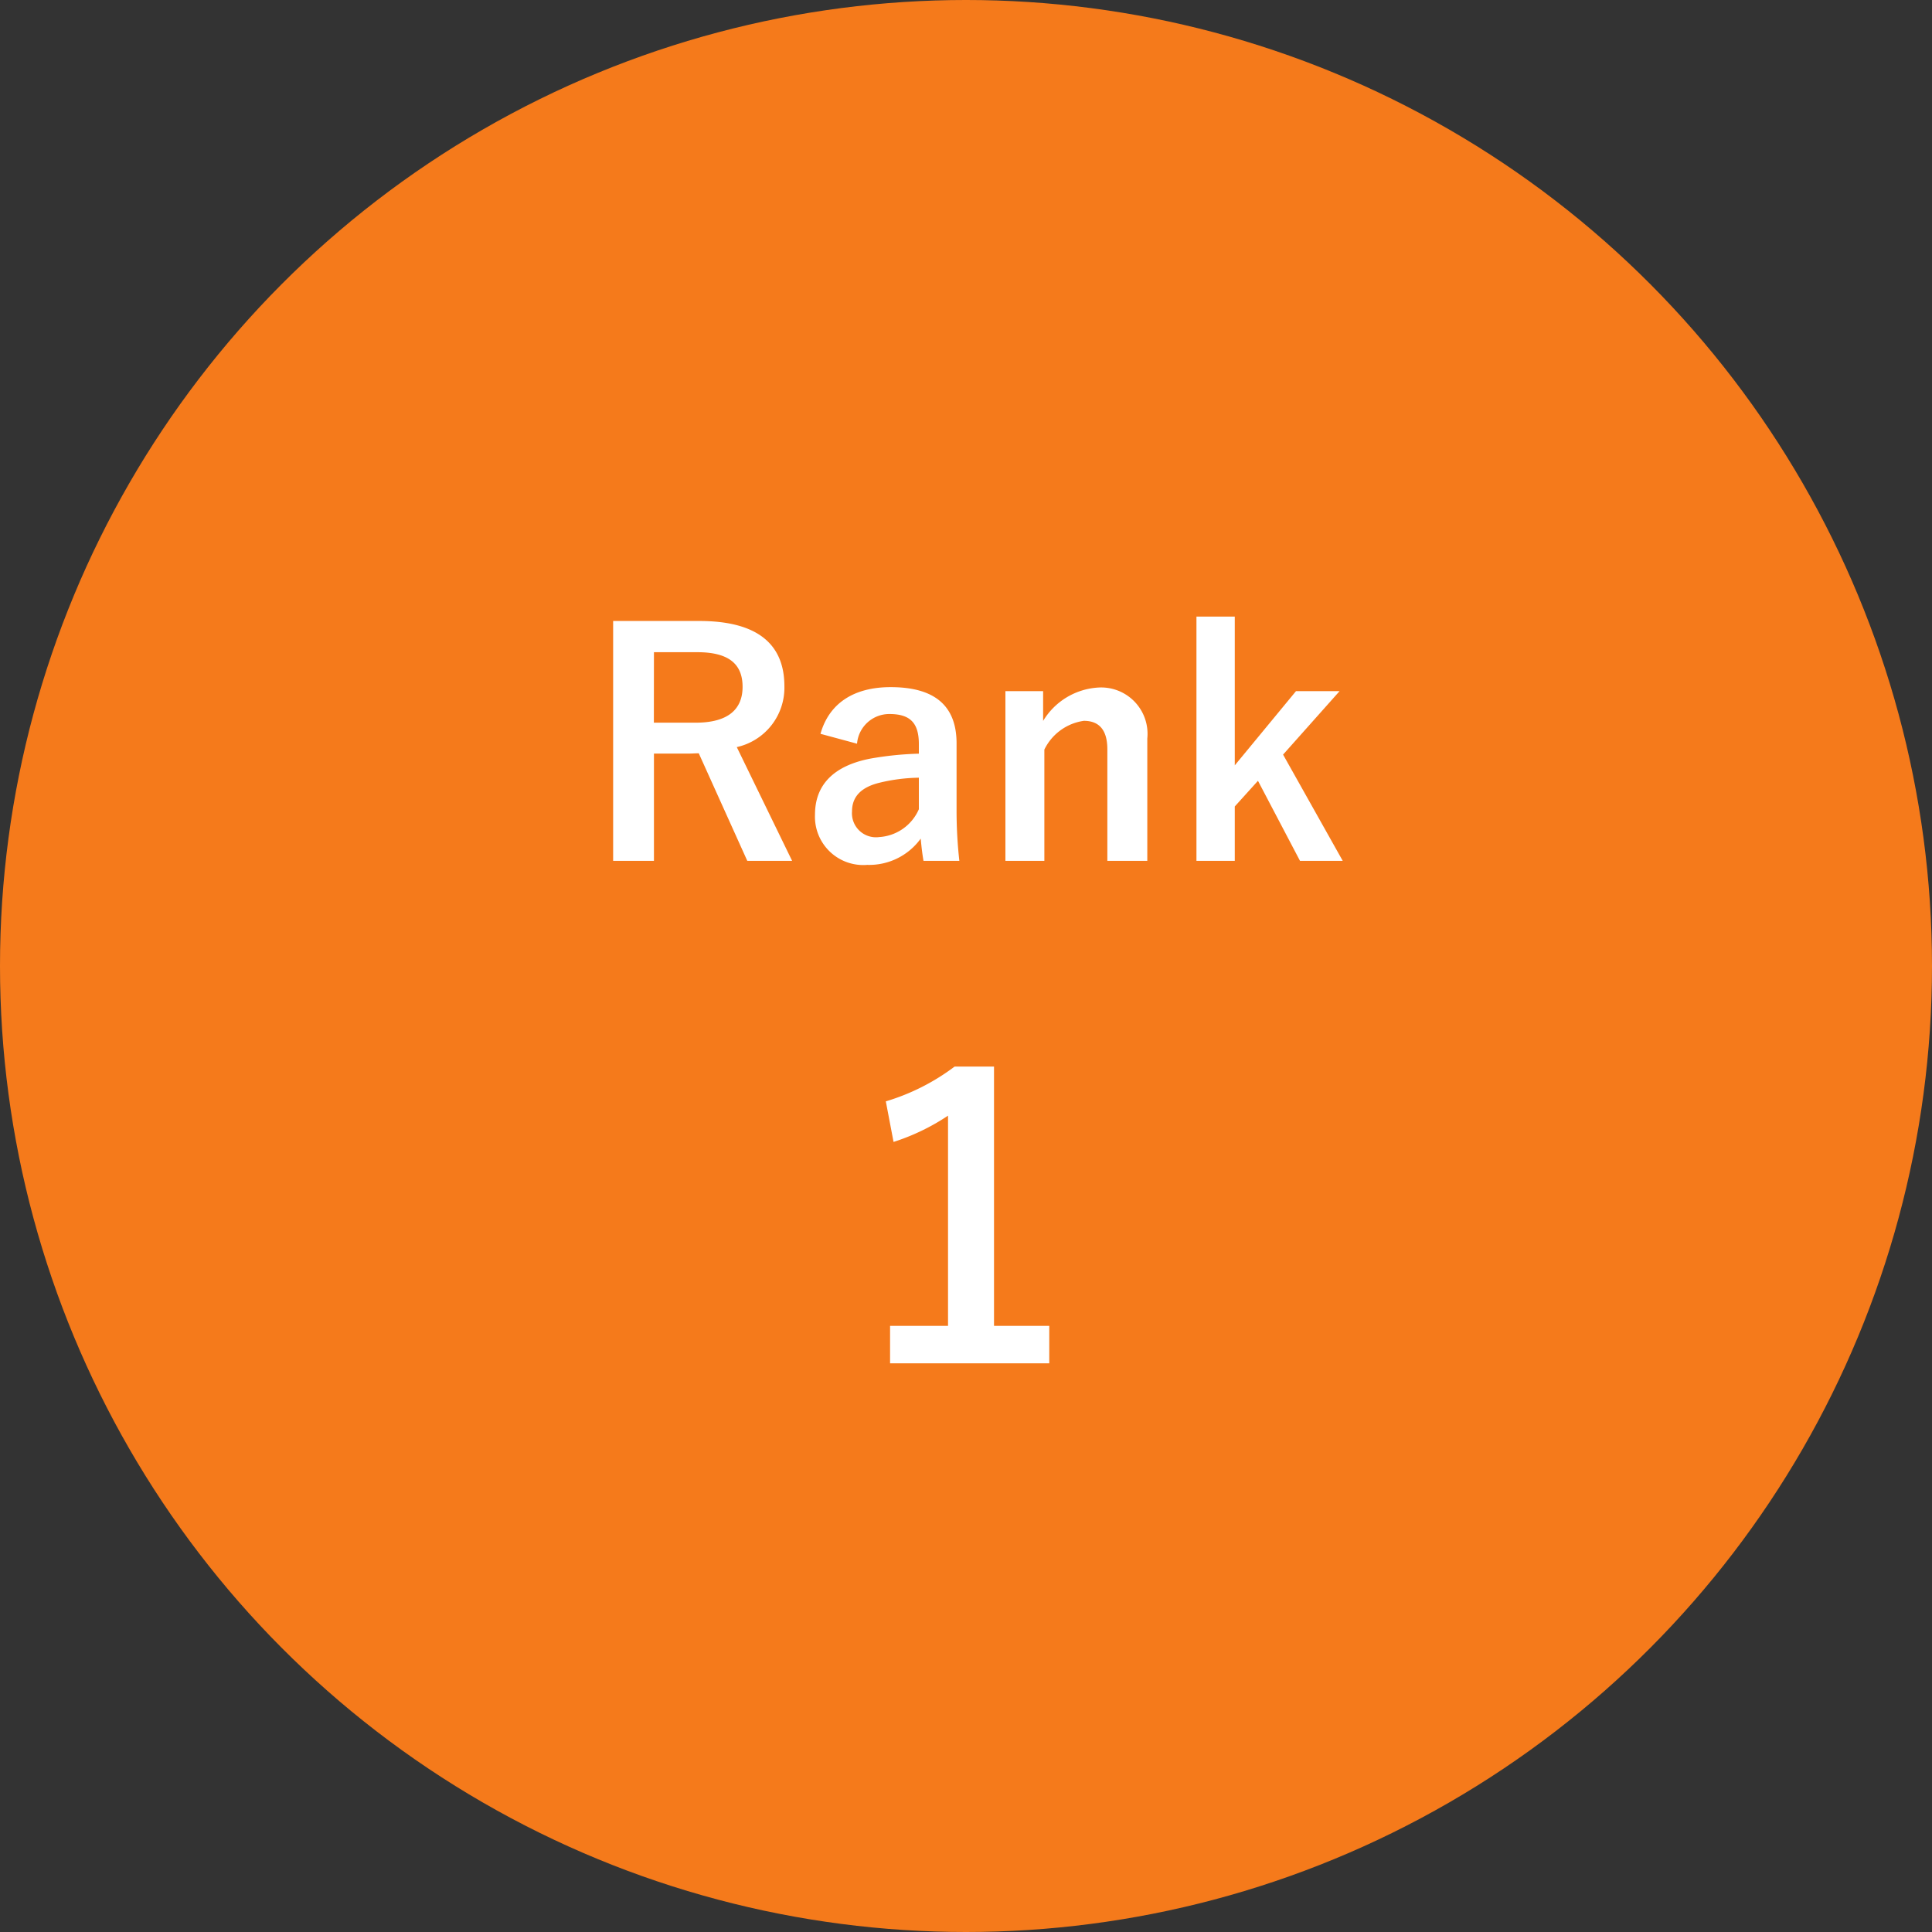
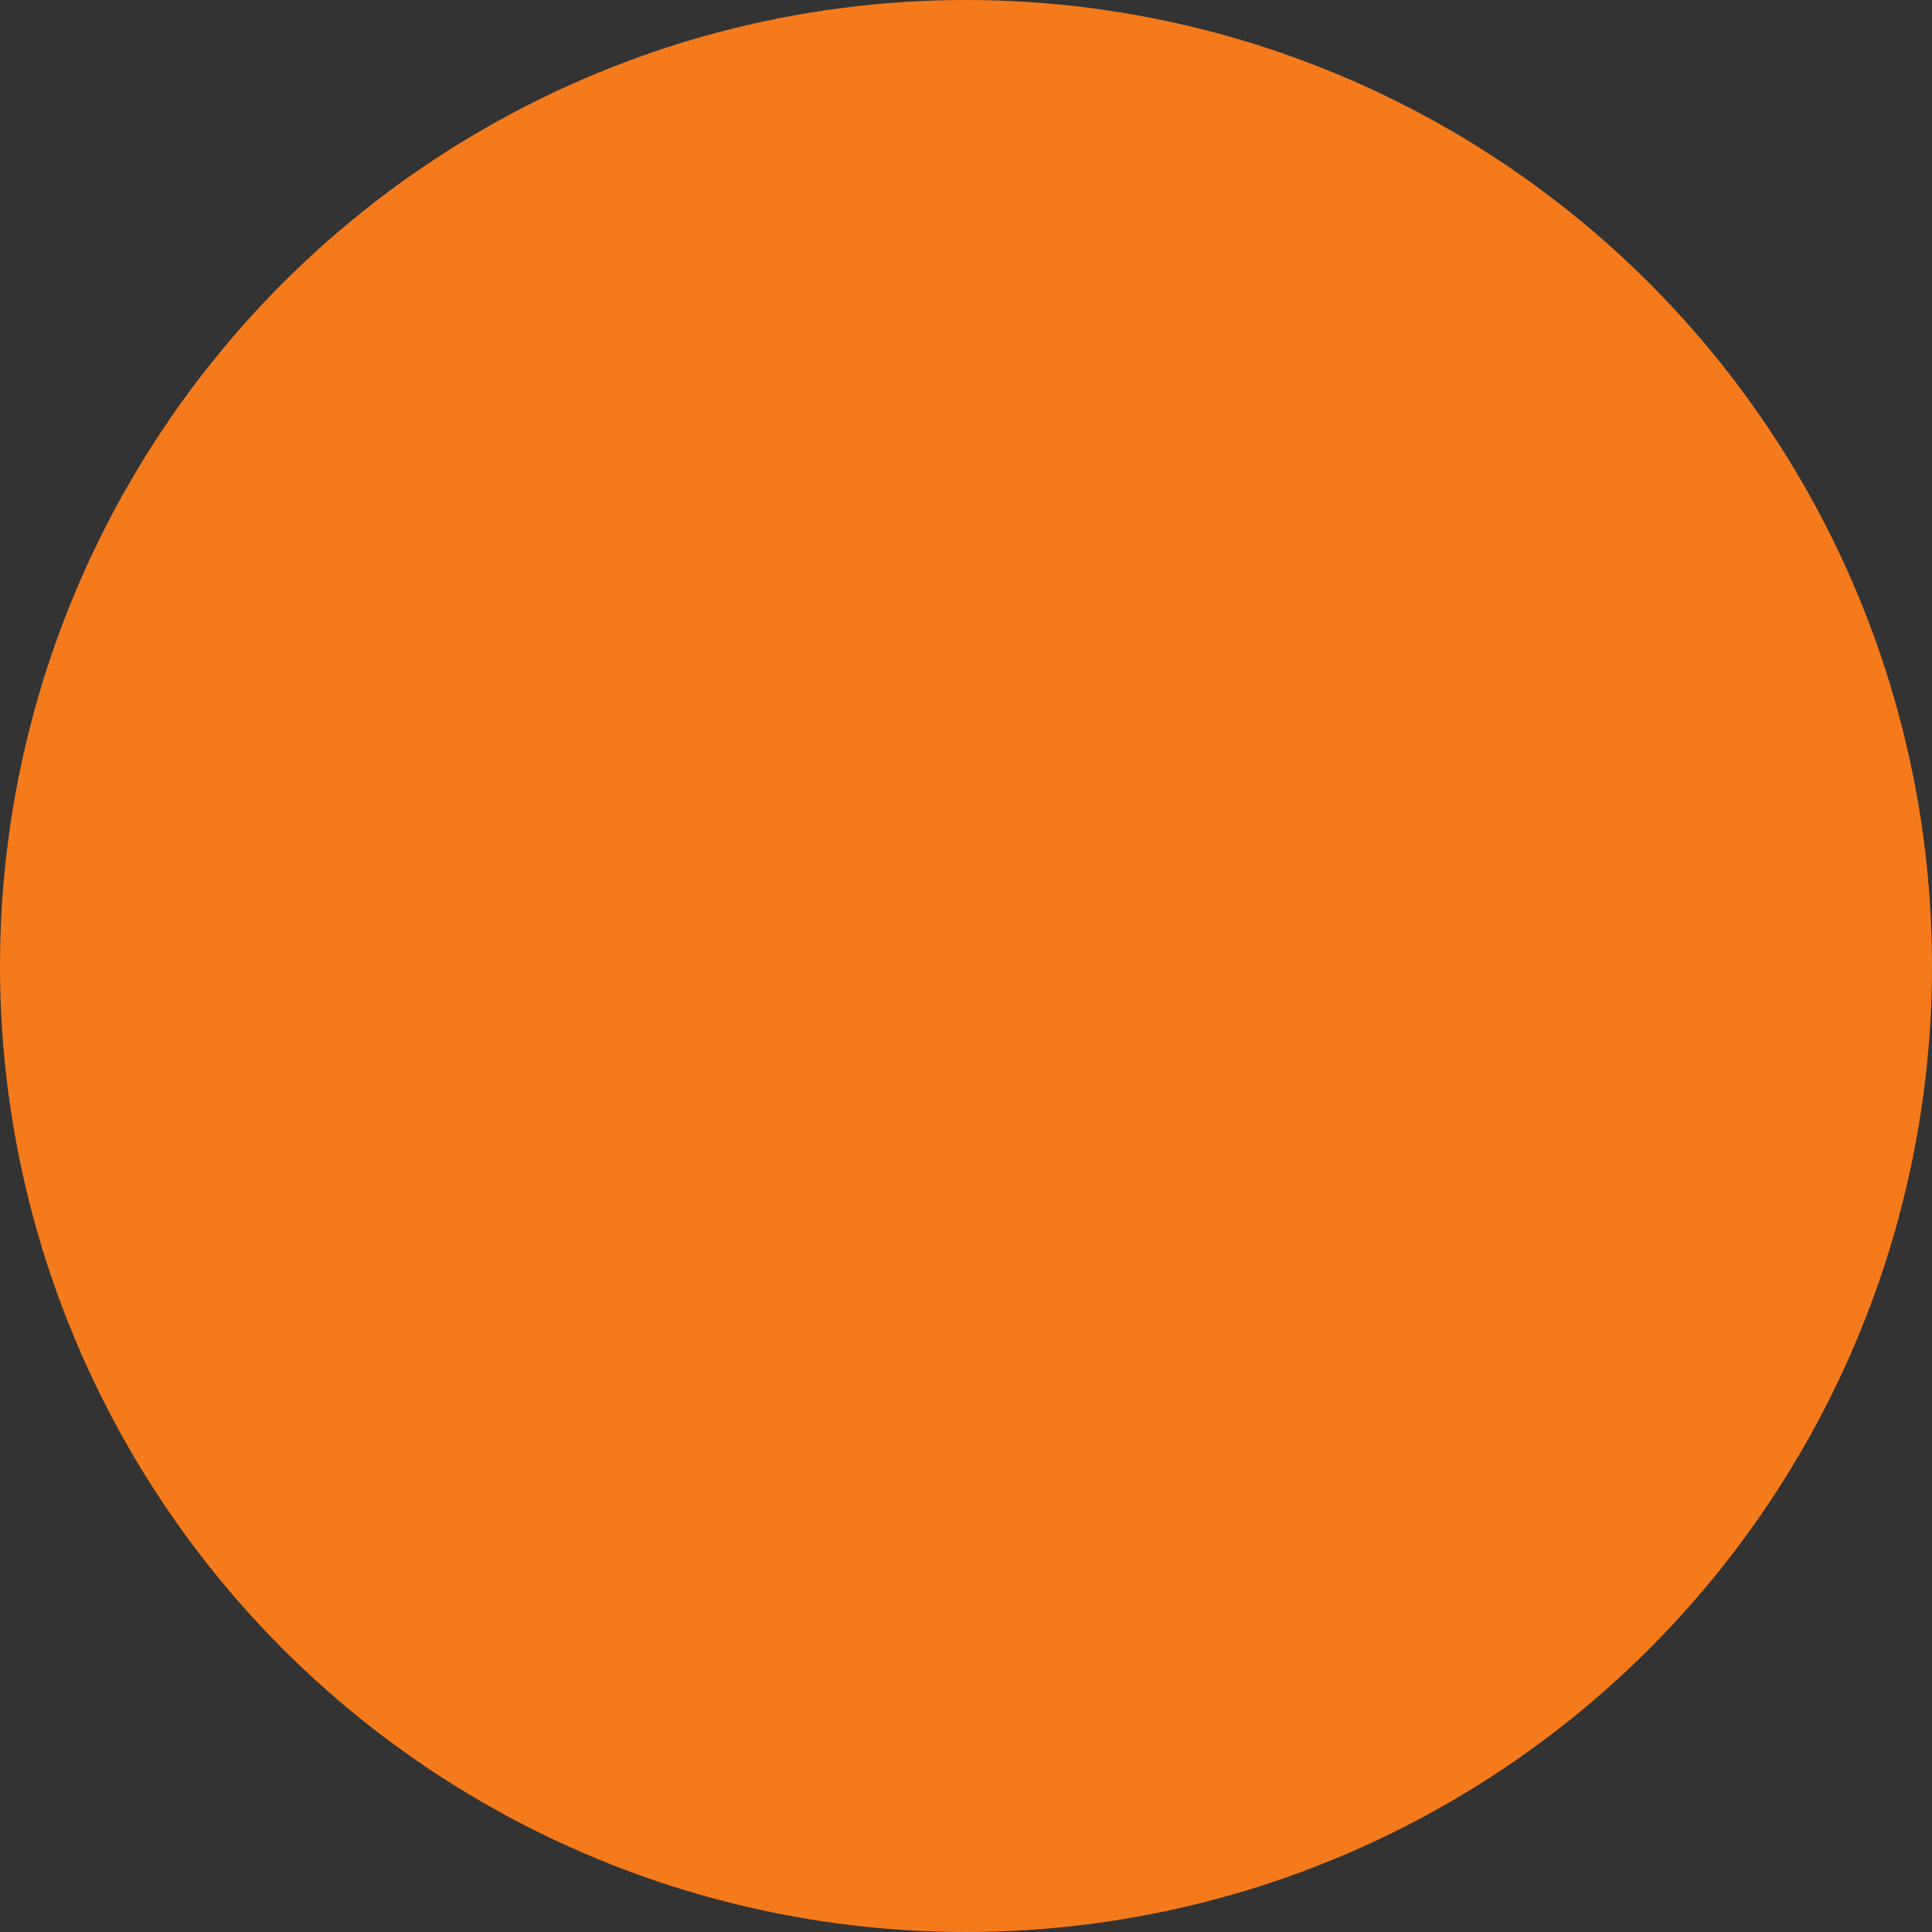
<svg xmlns="http://www.w3.org/2000/svg" width="100" height="100">
  <rect width="100%" height="100%" fill="#333333" stroke="none" />
  <circle data-name="楕円形 1" cx="50" cy="50" r="50" fill="#f57a1b" />
-   <path data-name="パス 26" d="M31.736 32.142v12.416h2.112v-5.552h1.76c.208 0 .384-.016.56-.016l2.512 5.568H41l-2.864-5.888a3.149 3.149 0 002.464-3.152c0-2.16-1.376-3.376-4.4-3.376zm2.112 1.616H36.1c1.712 0 2.336.688 2.336 1.792 0 1.152-.736 1.856-2.432 1.856h-2.16zm10.512 4.736a1.674 1.674 0 011.68-1.536c1.056 0 1.52.448 1.52 1.552v.5a16.862 16.862 0 00-2.512.256c-1.9.368-2.864 1.36-2.864 2.9a2.5 2.5 0 002.704 2.6 3.291 3.291 0 002.768-1.36c.048.512.08.768.144 1.152h1.856a23.3 23.3 0 01-.144-2.592v-3.488c0-1.952-1.136-2.912-3.412-2.912-1.9 0-3.184.832-3.632 2.416zm3.2 3.392a2.4 2.4 0 01-2.048 1.44 1.244 1.244 0 01-1.412-1.328c0-.784.5-1.264 1.44-1.488a9.139 9.139 0 012.02-.256zm6.432-6.112H52.04v8.784h2.016v-5.76A2.691 2.691 0 0156.1 37.31c.784 0 1.216.464 1.216 1.472v5.776h2.068v-6.332a2.4 2.4 0 00-2.512-2.64 3.58 3.58 0 00-2.88 1.728zm15.344 0H67.08l-3.168 3.84v-7.7h-1.984v12.644h1.984v-2.816l1.2-1.328 2.176 4.144H69.5l-3.088-5.5zM51.45 55.206h-2.04a11.272 11.272 0 01-3.56 1.8l.4 2.1a11.216 11.216 0 002.82-1.36v10.88h-3v1.94h8.24v-1.94h-2.86z" fill="#fff" />
</svg>